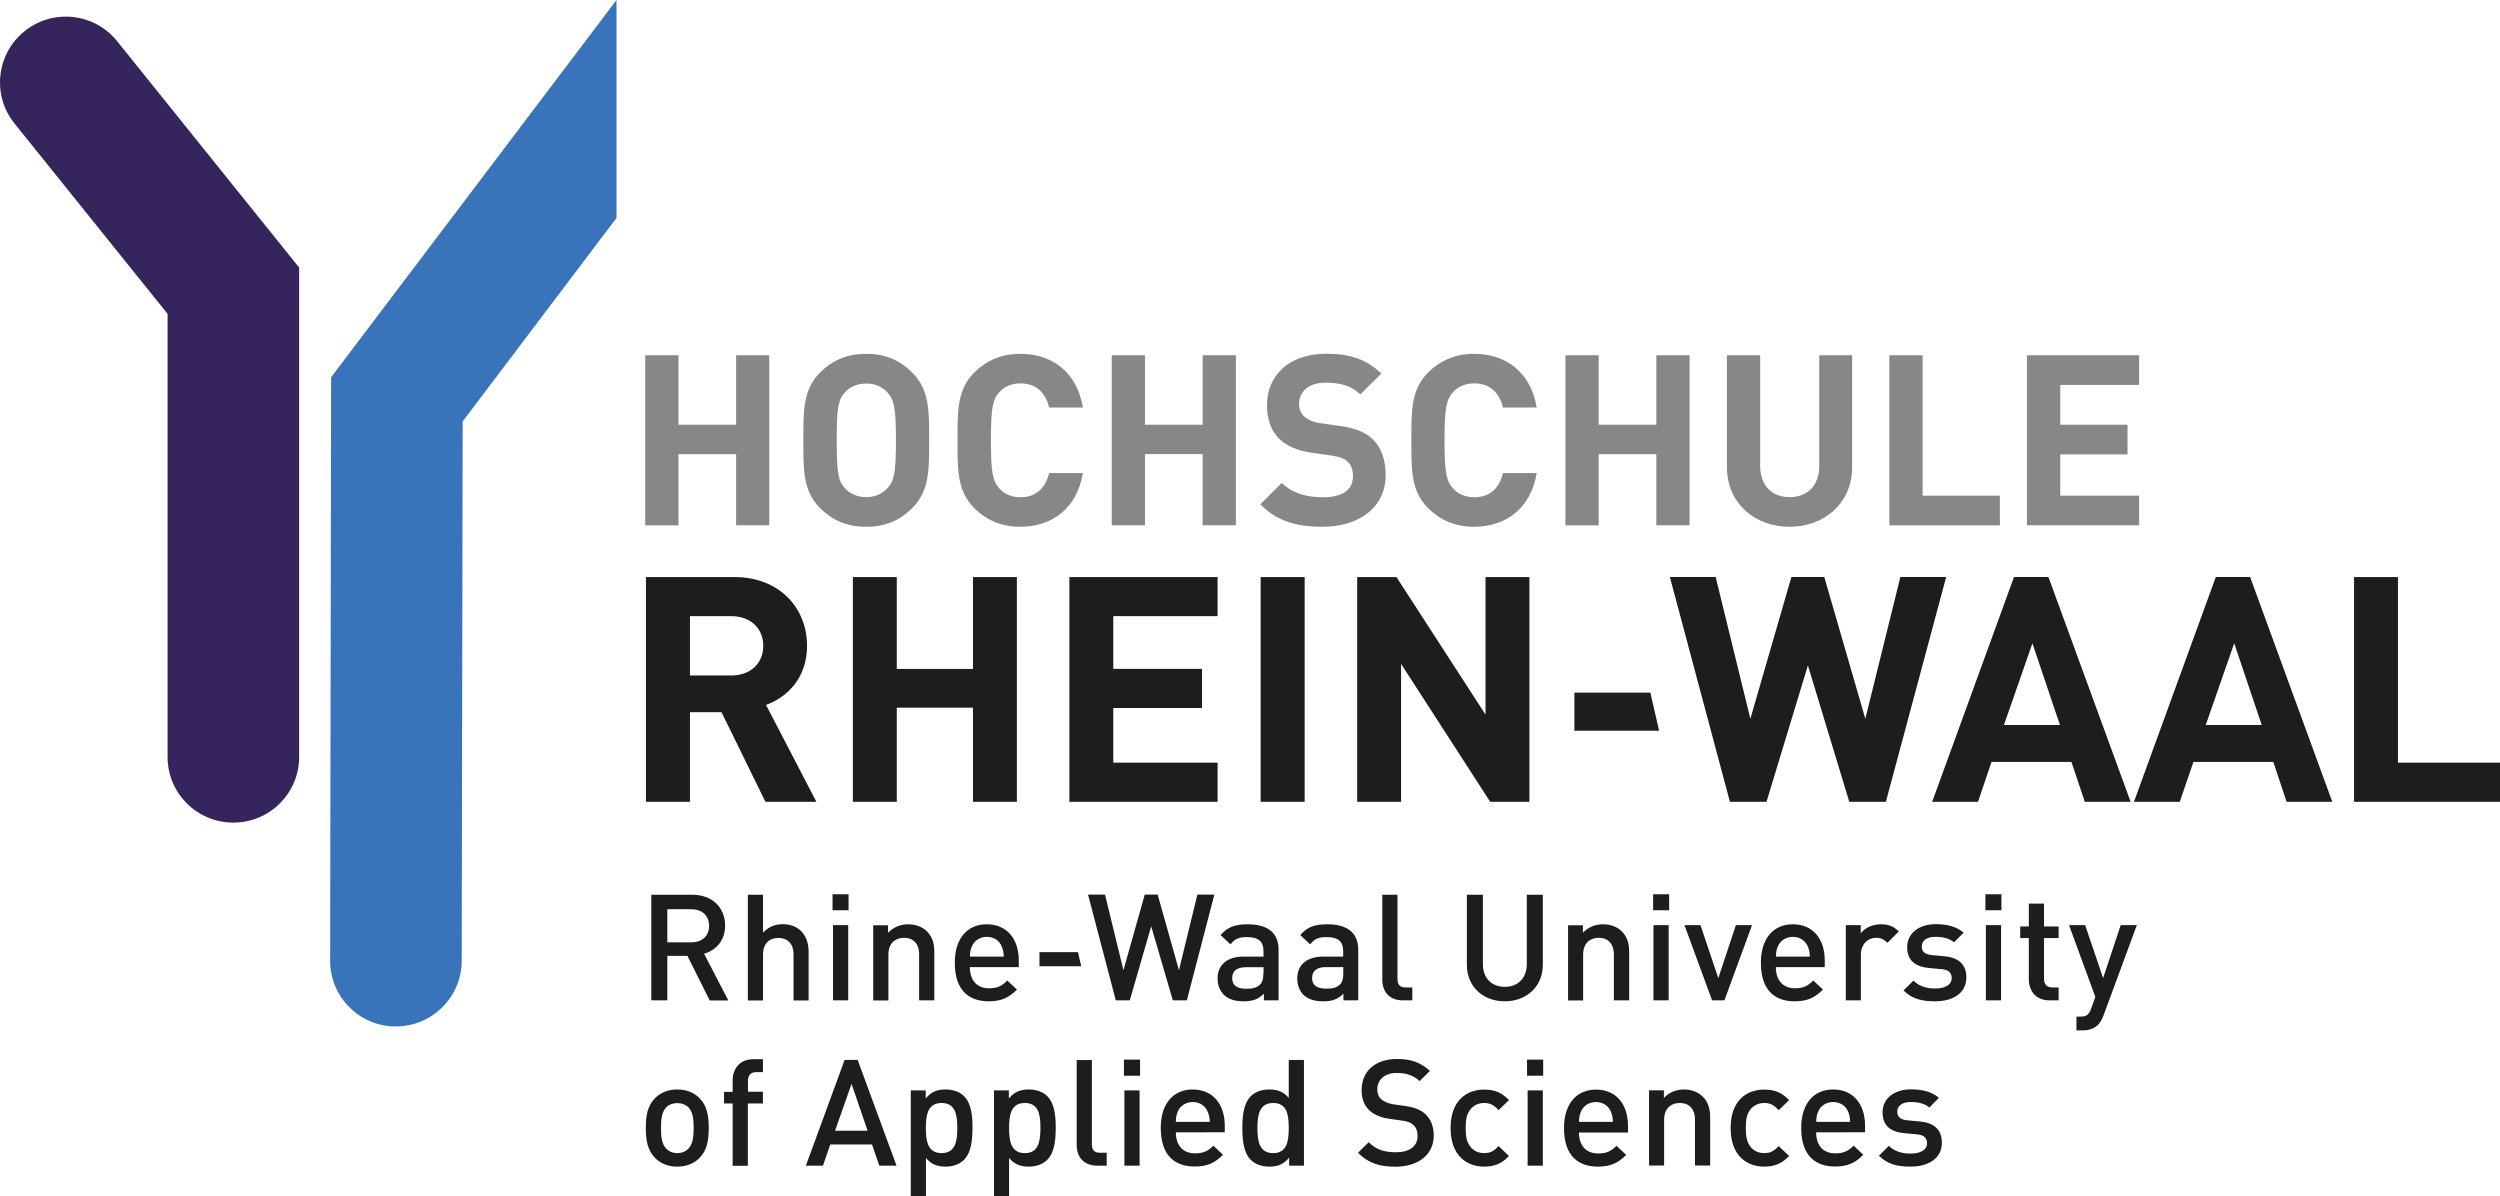
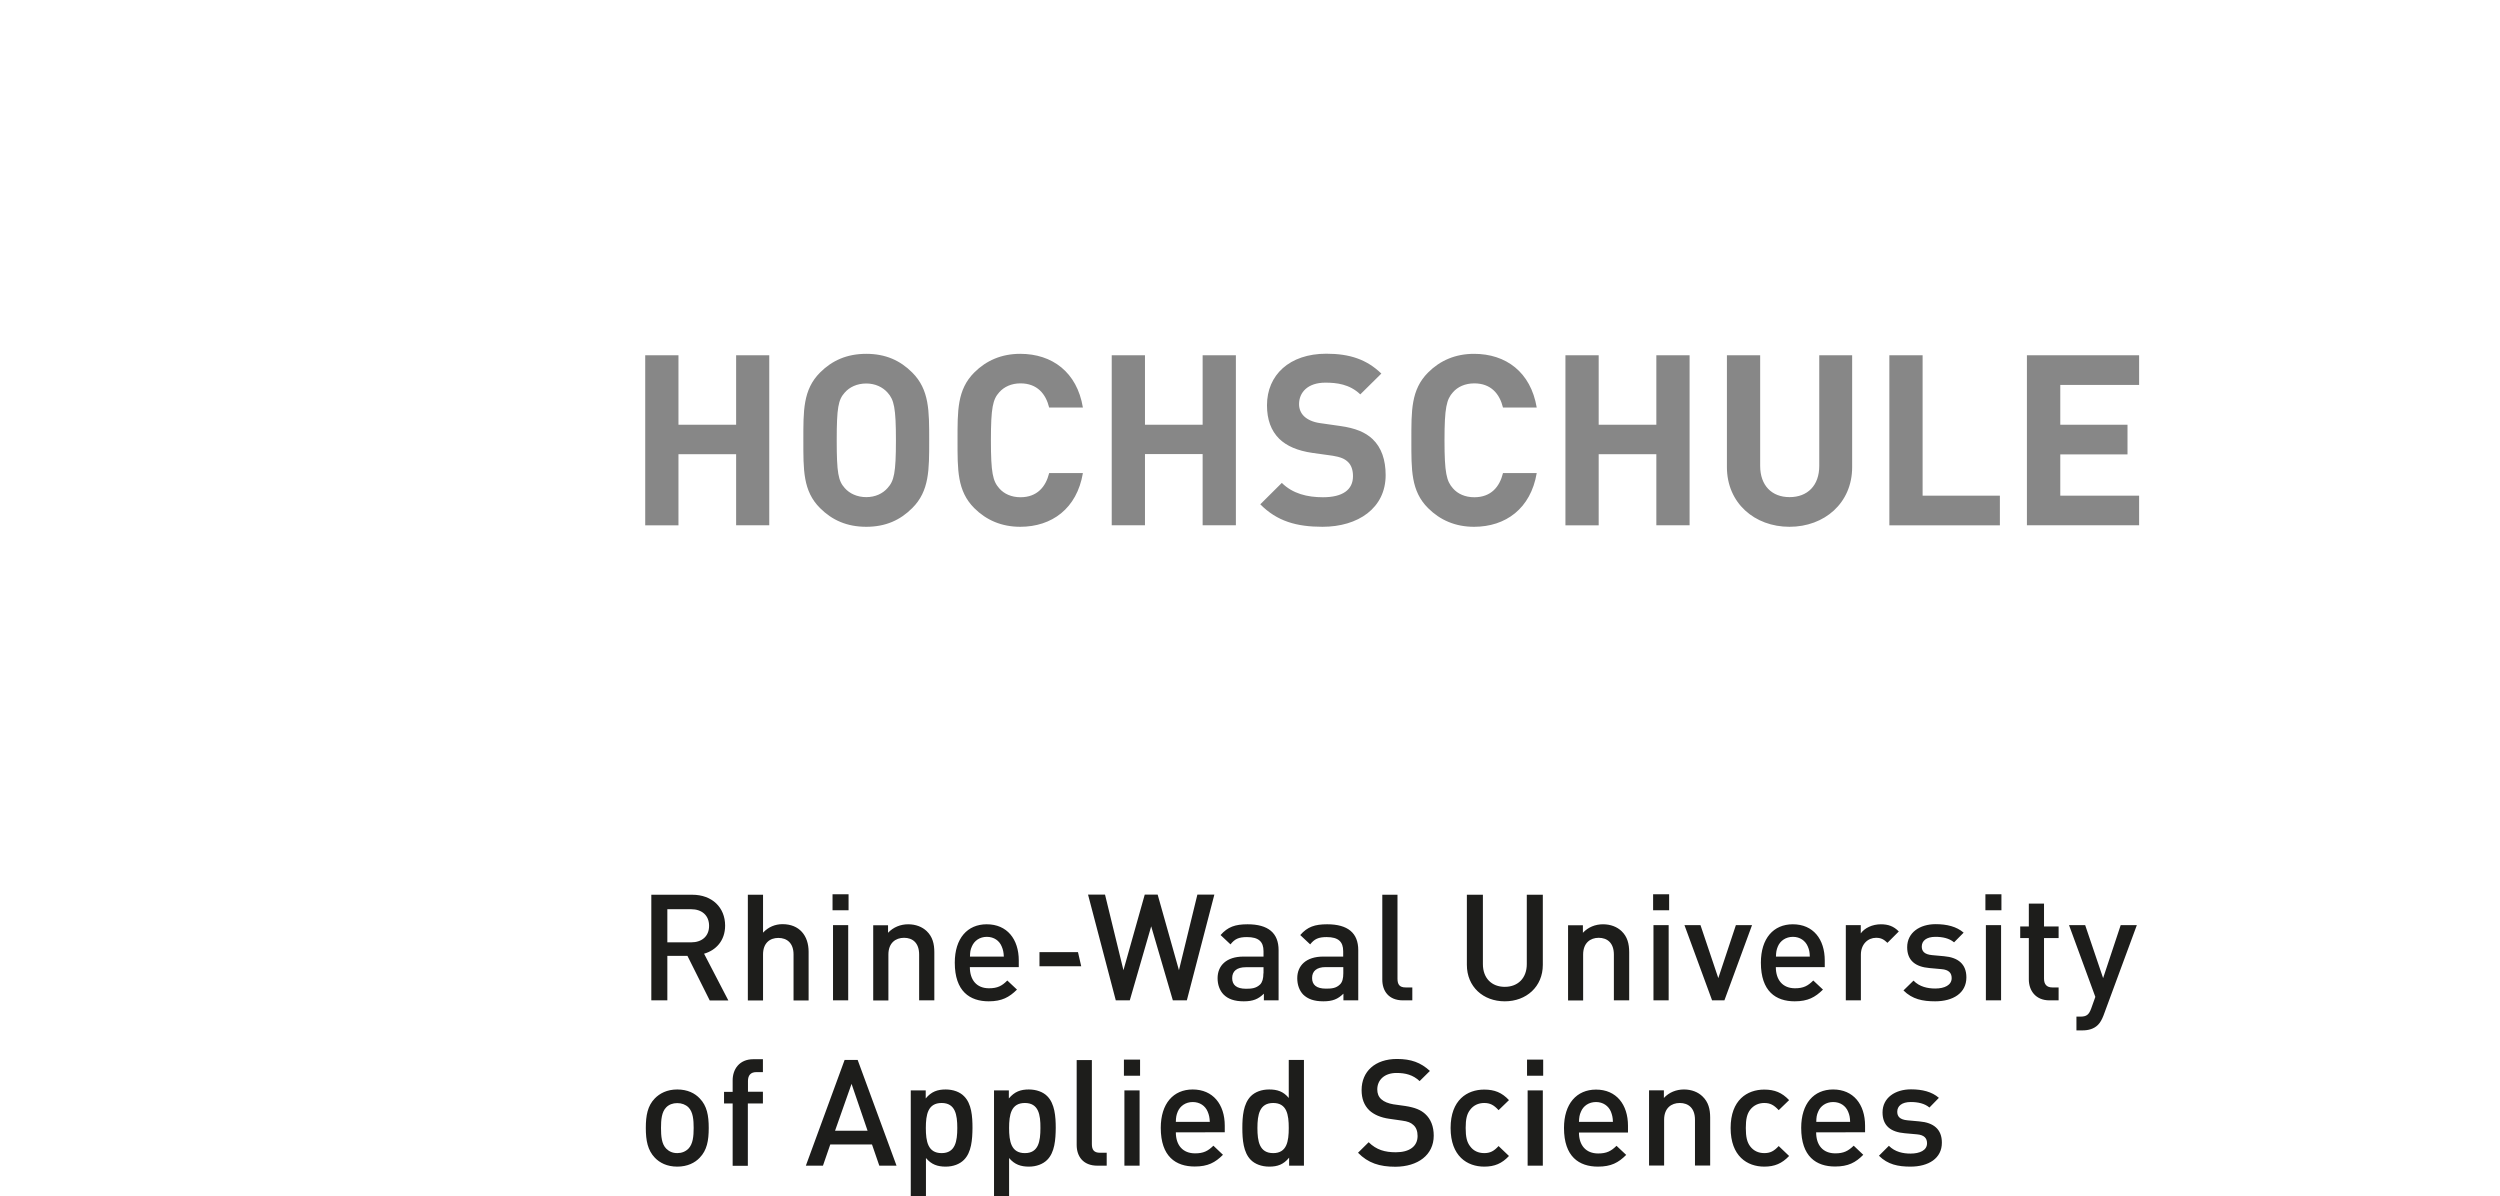
<svg xmlns="http://www.w3.org/2000/svg" version="1.1" id="Ebene_1" x="0px" y="0px" viewBox="0 0 209 100" style="enable-background:new 0 0 209 100;" xml:space="preserve">
  <style type="text/css">
	.Schlagschatten{fill:none;}
	.Schein_x0020_nach_x0020_außen_x0020__x002D__x0020_5_x0020_Pt_x002E_{fill:none;}
	.Blauer_x0020_Neonrahmen{fill:none;stroke:#8AACDA;stroke-width:7;stroke-linecap:round;stroke-linejoin:round;}
	.Lichter_x0020_Chrom{fill:url(#SVGID_1_);stroke:#FFFFFF;stroke-width:0.363;stroke-miterlimit:1;}
	.Jive_GS{fill:#FFDD00;}
	.Alyssa_GS{fill:#A6D0E4;}
	.st0{fill:#1D1D1B;}
	.st1{fill:#878787;}
	.st2{fill:#35255C;}
	.st3{fill:#3973B9;}
</style>
  <linearGradient id="SVGID_1_" gradientUnits="userSpaceOnUse" x1="-584.573" y1="-339.147" x2="-584.573" y2="-340.147">
    <stop offset="0" style="stop-color:#656565" />
    <stop offset="0.618" style="stop-color:#1B1B1B" />
    <stop offset="0.629" style="stop-color:#545454" />
    <stop offset="0.983" style="stop-color:#3E3E3E" />
  </linearGradient>
-   <path class="st0" d="M209,67.03v-3.27h-8.53V48.24h-3.67v18.79H209z M186.78,53.78l-2.38,6.83h4.68L186.78,53.78z M191.16,67.03  l-1.11-3.33h-6.68l-1.14,3.33h-3.83l6.84-18.79h2.87l6.87,18.79H191.16z M172.21,60.61h-4.68l2.38-6.83L172.21,60.61z M178.12,67.03  l-6.87-18.79h-2.88l-6.84,18.79h3.83l1.13-3.33h6.68l1.12,3.33H178.12z M157.66,67.03h-3.06l-3.46-11.4l-3.46,11.4h-3.06  l-5.02-18.79h3.83l2.9,11.85l3.43-11.85h2.75l3.43,11.85l2.93-11.85h3.83L157.66,67.03z M138.7,61.09l-0.73-3.19h-6.35v3.19H138.7z   M124.58,67.03l-7.45-11.53v11.53h-3.67V48.24h3.28l7.45,11.5v-11.5h3.67v18.79H124.58z M109.07,48.24h-3.68v18.79h3.68V48.24z   M89.4,67.03V48.24h12.39v3.27h-8.72v4.41h7.42v3.27h-7.42v4.57h8.72v3.27H89.4z M85.01,67.03V48.24h-3.67v7.68h-6.37v-7.68h-3.67  v18.79h3.67v-7.87h6.37v7.87H85.01z M61.14,51.51h-3.46v4.96h3.46c1.61,0,2.67-1.03,2.67-2.48C63.81,52.54,62.75,51.51,61.14,51.51   M63.99,67.03l-3.67-7.49h-2.64v7.49H54V48.24h7.37c3.83,0,6.1,2.62,6.1,5.75c0,2.65-1.61,4.28-3.43,4.94l4.21,8.1H63.99z" />
  <path class="st0" d="M159.72,97.53c-1.03,0-1.9-0.17-2.64-0.91l0.83-0.83c0.52,0.52,1.19,0.65,1.81,0.65c0.77,0,1.38-0.27,1.38-0.86  c0-0.42-0.23-0.7-0.85-0.75l-1.01-0.09c-1.19-0.1-1.86-0.64-1.86-1.74c0-1.23,1.06-1.93,2.38-1.93c0.94,0,1.75,0.2,2.33,0.71  l-0.79,0.81c-0.4-0.34-0.96-0.46-1.56-0.46c-0.75,0-1.13,0.34-1.13,0.81c0,0.38,0.19,0.66,0.86,0.72l0.99,0.09  c1.19,0.1,1.88,0.66,1.88,1.77C162.35,96.84,161.22,97.53,159.72,97.53 M154.67,93.79h-2.83c0.01-0.38,0.03-0.57,0.16-0.86  c0.19-0.47,0.66-0.8,1.25-0.8c0.6,0,1.05,0.32,1.25,0.8C154.62,93.22,154.66,93.41,154.67,93.79 M155.92,94.67v-0.56  c0-1.79-0.98-3.03-2.67-3.03c-1.62,0-2.67,1.18-2.67,3.21c0,2.4,1.26,3.23,2.83,3.23c1.1,0,1.72-0.33,2.36-0.98l-0.8-0.76  c-0.46,0.44-0.83,0.64-1.54,0.64c-1.03,0-1.6-0.68-1.6-1.76H155.92z M147.49,97.53c-1.42,0-2.81-0.87-2.81-3.23  c0-2.35,1.39-3.21,2.81-3.21c0.87,0,1.48,0.25,2.08,0.88l-0.87,0.84c-0.4-0.43-0.71-0.6-1.21-0.6c-0.48,0-0.89,0.2-1.17,0.56  c-0.27,0.35-0.37,0.79-0.37,1.53c0,0.74,0.1,1.19,0.37,1.54c0.28,0.37,0.69,0.56,1.17,0.56c0.5,0,0.81-0.16,1.21-0.59l0.87,0.83  C148.97,97.27,148.36,97.53,147.49,97.53 M142.97,97.45v-4.02c0-0.71-0.15-1.3-0.64-1.77c-0.37-0.36-0.91-0.58-1.55-0.58  c-0.64,0-1.25,0.24-1.68,0.71v-0.64h-1.24v6.29h1.26v-3.83c0-0.97,0.6-1.4,1.31-1.4c0.71,0,1.27,0.42,1.27,1.4v3.83H142.97z   M134.67,92.93c-0.2-0.47-0.65-0.8-1.24-0.8c-0.6,0-1.06,0.32-1.26,0.8c-0.13,0.29-0.15,0.47-0.17,0.86h2.84  C134.83,93.41,134.78,93.22,134.67,92.93 M132,94.67c0,1.08,0.58,1.76,1.61,1.76c0.71,0,1.08-0.2,1.53-0.64l0.81,0.76  c-0.65,0.65-1.26,0.98-2.36,0.98c-1.58,0-2.84-0.83-2.84-3.23c0-2.03,1.06-3.21,2.68-3.21c1.69,0,2.67,1.24,2.67,3.03v0.56H132z   M128.98,91.16h-1.27v6.29h1.27V91.16z M129.01,88.58h-1.35v1.35h1.35V88.58z M124.08,97.53c-1.42,0-2.81-0.87-2.81-3.23  c0-2.35,1.39-3.21,2.81-3.21c0.87,0,1.48,0.25,2.07,0.88l-0.87,0.84c-0.39-0.43-0.71-0.6-1.2-0.6c-0.49,0-0.9,0.2-1.17,0.56  c-0.28,0.35-0.38,0.79-0.38,1.53c0,0.74,0.1,1.19,0.38,1.54c0.27,0.37,0.68,0.56,1.17,0.56c0.49,0,0.81-0.16,1.2-0.59l0.87,0.83  C125.56,97.27,124.95,97.53,124.08,97.53 M119.86,94.94c0-0.76-0.24-1.39-0.72-1.82c-0.37-0.33-0.83-0.53-1.66-0.66l-1-0.14  c-0.41-0.07-0.77-0.21-1-0.42c-0.24-0.21-0.34-0.5-0.34-0.82c0-0.78,0.58-1.38,1.61-1.38c0.75,0,1.38,0.16,1.93,0.68l0.86-0.85  c-0.76-0.7-1.57-1-2.75-1c-1.84,0-2.96,1.05-2.96,2.6c0,0.72,0.21,1.27,0.64,1.69c0.38,0.36,0.96,0.61,1.67,0.71l1.05,0.15  c0.52,0.07,0.75,0.17,0.97,0.37c0.24,0.21,0.35,0.53,0.35,0.92c0,0.86-0.67,1.36-1.82,1.36c-0.91,0-1.62-0.2-2.27-0.84l-0.89,0.88  c0.84,0.86,1.8,1.17,3.13,1.17C118.53,97.53,119.86,96.56,119.86,94.94 M106.44,92.21c-1.14,0-1.32,0.97-1.32,2.09  c0,1.12,0.17,2.1,1.32,2.1c1.14,0,1.3-0.98,1.3-2.1C107.74,93.18,107.58,92.21,106.44,92.21 M107.77,97.45v-0.67  c-0.47,0.58-0.98,0.75-1.66,0.75c-0.64,0-1.19-0.21-1.54-0.56c-0.63-0.63-0.71-1.71-0.71-2.67c0-0.95,0.08-2.02,0.71-2.66  c0.35-0.35,0.89-0.56,1.53-0.56c0.67,0,1.19,0.16,1.64,0.71v-3.18h1.27v8.84H107.77z M101.14,93.79H98.3  c0.01-0.38,0.04-0.57,0.16-0.86c0.2-0.47,0.66-0.8,1.25-0.8c0.6,0,1.05,0.32,1.25,0.8C101.08,93.22,101.12,93.41,101.14,93.79   M102.39,94.67v-0.56c0-1.79-0.99-3.03-2.68-3.03c-1.62,0-2.67,1.18-2.67,3.21c0,2.4,1.26,3.23,2.84,3.23c1.1,0,1.71-0.33,2.36-0.98  l-0.8-0.76c-0.45,0.44-0.82,0.64-1.53,0.64c-1.03,0-1.61-0.68-1.61-1.76H102.39z M94,91.16h1.27v6.29H94V91.16z M93.96,88.58h1.35  v1.35h-1.35V88.58z M92.52,97.45v-1.08h-0.56c-0.51,0-0.68-0.25-0.68-0.73v-7.02h-1.27v7.1c0,0.93,0.52,1.73,1.73,1.73H92.52z   M85.68,92.21c-1.15,0-1.32,0.97-1.32,2.09c0,1.12,0.17,2.1,1.32,2.1c1.14,0,1.3-0.98,1.3-2.1C86.99,93.18,86.82,92.21,85.68,92.21   M87.54,96.97c-0.35,0.35-0.9,0.56-1.52,0.56c-0.67,0-1.2-0.17-1.66-0.72V100h-1.26v-8.84h1.24v0.67c0.48-0.57,0.98-0.75,1.67-0.75  c0.63,0,1.2,0.21,1.54,0.56c0.63,0.63,0.71,1.7,0.71,2.66C88.25,95.26,88.18,96.34,87.54,96.97 M78.72,92.21  c-1.15,0-1.32,0.97-1.32,2.09c0,1.12,0.17,2.1,1.32,2.1c1.14,0,1.31-0.98,1.31-2.1C80.03,93.18,79.86,92.21,78.72,92.21   M80.58,96.97c-0.35,0.35-0.89,0.56-1.52,0.56c-0.67,0-1.19-0.17-1.65-0.72V100h-1.27v-8.84h1.25v0.67  c0.47-0.57,0.98-0.75,1.67-0.75c0.63,0,1.19,0.21,1.53,0.56c0.64,0.63,0.71,1.7,0.71,2.66C81.29,95.26,81.22,96.34,80.58,96.97   M71.19,90.61l-1.38,3.92h2.72L71.19,90.61z M73.51,97.45l-0.61-1.77h-3.49l-0.61,1.77h-1.43l3.24-8.84h1.09l3.25,8.84H73.51z   M63.78,92.24v-0.97h-1.25v-0.9c0-0.46,0.22-0.74,0.69-0.74h0.56v-1.08h-0.8c-1.18,0-1.73,0.85-1.73,1.76v0.97h-0.72v0.97h0.72v5.21  h1.27v-5.21H63.78z M57.55,92.57c-0.24-0.23-0.56-0.35-0.93-0.35c-0.38,0-0.69,0.12-0.92,0.35c-0.39,0.39-0.44,1.05-0.44,1.73  c0,0.68,0.05,1.34,0.44,1.73c0.24,0.24,0.54,0.37,0.92,0.37c0.37,0,0.69-0.13,0.93-0.37c0.38-0.39,0.44-1.04,0.44-1.73  C57.99,93.62,57.94,92.96,57.55,92.57 M58.5,96.78c-0.4,0.43-1.03,0.75-1.88,0.75c-0.86,0-1.47-0.32-1.88-0.75  c-0.59-0.62-0.75-1.42-0.75-2.48c0-1.05,0.15-1.85,0.75-2.47c0.41-0.42,1.02-0.75,1.88-0.75c0.86,0,1.48,0.32,1.88,0.75  c0.6,0.62,0.75,1.42,0.75,2.47C59.25,95.36,59.1,96.16,58.5,96.78 M178.64,77.34h-1.35l-1.47,4.43l-1.5-4.43h-1.35l2.2,6l-0.35,0.98  c-0.19,0.51-0.38,0.67-0.91,0.67h-0.32v1.15h0.51c0.48,0,0.95-0.12,1.29-0.46c0.18-0.18,0.33-0.44,0.46-0.78L178.64,77.34z   M171.34,83.63c-1.18,0-1.73-0.84-1.73-1.75v-3.46h-0.72v-0.97h0.72v-1.91h1.27v1.91h1.22v0.97h-1.22v3.4  c0,0.46,0.22,0.73,0.69,0.73h0.53v1.08H171.34z M167.29,77.34h-1.27v6.29h1.27V77.34z M167.32,74.76h-1.34v1.34h1.34V74.76z   M161.78,83.71c-1.04,0-1.91-0.17-2.65-0.91l0.84-0.82c0.5,0.52,1.19,0.66,1.82,0.66c0.77,0,1.37-0.28,1.37-0.87  c0-0.43-0.24-0.7-0.85-0.75l-1-0.09c-1.18-0.1-1.87-0.63-1.87-1.74c0-1.23,1.06-1.93,2.38-1.93c0.94,0,1.75,0.2,2.34,0.71l-0.8,0.81  c-0.4-0.34-0.96-0.46-1.56-0.46c-0.76,0-1.14,0.34-1.14,0.81c0,0.38,0.2,0.66,0.87,0.72l0.99,0.09c1.18,0.1,1.87,0.66,1.87,1.77  C164.39,83.02,163.28,83.71,161.78,83.71 M158.74,77.87c-0.43-0.44-0.89-0.6-1.5-0.6c-0.71,0-1.36,0.31-1.68,0.76v-0.69h-1.25v6.29  h1.26v-3.82c0-0.87,0.58-1.41,1.27-1.41c0.43,0,0.65,0.14,0.95,0.42L158.74,77.87z M151.13,79.12c-0.2-0.47-0.65-0.8-1.24-0.8  c-0.6,0-1.06,0.33-1.26,0.8c-0.12,0.29-0.15,0.47-0.16,0.85h2.83C151.29,79.59,151.25,79.4,151.13,79.12 M148.46,80.85  c0,1.08,0.58,1.77,1.6,1.77c0.71,0,1.08-0.2,1.53-0.65l0.81,0.76c-0.65,0.64-1.26,0.98-2.36,0.98c-1.58,0-2.83-0.83-2.83-3.23  c0-2.04,1.06-3.21,2.67-3.21c1.7,0,2.67,1.24,2.67,3.03v0.55H148.46z M146.47,77.34h-1.35l-1.47,4.43l-1.49-4.43h-1.34l2.31,6.29  h1.03L146.47,77.34z M138.23,77.34h1.27v6.29h-1.27V77.34z M138.2,74.76h1.34v1.34h-1.34V74.76z M136.2,83.63v-4.02  c0-0.71-0.15-1.3-0.64-1.77c-0.37-0.35-0.9-0.57-1.55-0.57c-0.64,0-1.24,0.24-1.68,0.71v-0.63h-1.24v6.29h1.26V79.8  c0-0.97,0.6-1.4,1.3-1.4c0.71,0,1.27,0.42,1.27,1.4v3.83H136.2z M125.8,83.71c-1.81,0-3.17-1.22-3.17-3.05V74.8h1.34v5.8  c0,1.17,0.73,1.9,1.83,1.9c1.1,0,1.84-0.73,1.84-1.9v-5.8h1.34v5.86C128.98,82.49,127.6,83.71,125.8,83.71 M118.07,83.63v-1.08  h-0.56c-0.51,0-0.68-0.25-0.68-0.73V74.8h-1.27v7.1c0,0.93,0.52,1.73,1.73,1.73H118.07z M112.29,80.85h-1.47  c-0.75,0-1.13,0.34-1.13,0.91c0,0.57,0.36,0.89,1.16,0.89c0.48,0,0.85-0.03,1.18-0.36c0.19-0.19,0.27-0.48,0.27-0.93V80.85z   M112.31,83.63v-0.56c-0.46,0.45-0.89,0.64-1.68,0.64c-0.78,0-1.3-0.19-1.69-0.57c-0.32-0.34-0.49-0.82-0.49-1.36  c0-1.05,0.73-1.81,2.18-1.81h1.66v-0.45c0-0.79-0.4-1.18-1.38-1.18c-0.69,0-1.03,0.16-1.38,0.61l-0.83-0.78  c0.6-0.69,1.22-0.9,2.25-0.9c1.73,0,2.6,0.73,2.6,2.16v4.2H112.31z M105.62,81.37c0,0.45-0.09,0.74-0.27,0.93  c-0.34,0.32-0.7,0.36-1.18,0.36c-0.8,0-1.16-0.32-1.16-0.89c0-0.58,0.39-0.91,1.14-0.91h1.48V81.37z M106.89,83.63v-4.2  c0-1.43-0.87-2.16-2.59-2.16c-1.05,0-1.66,0.22-2.26,0.9l0.83,0.78c0.35-0.45,0.68-0.61,1.38-0.61c0.97,0,1.38,0.38,1.38,1.18v0.45  h-1.67c-1.44,0-2.17,0.76-2.17,1.81c0,0.53,0.17,1.02,0.5,1.36c0.38,0.38,0.91,0.57,1.69,0.57c0.78,0,1.22-0.19,1.68-0.64v0.56  H106.89z M99.22,83.63h-1.17l-1.81-6.19l-1.79,6.19h-1.17l-2.32-8.84h1.42l1.54,6.32l1.78-6.32h1.08l1.78,6.32l1.54-6.32h1.42  L99.22,83.63z M90.39,80.78l-0.27-1.18H86.9v1.18H90.39z M83.74,79.12c-0.19-0.47-0.64-0.8-1.24-0.8c-0.6,0-1.05,0.33-1.25,0.8  c-0.13,0.29-0.15,0.47-0.16,0.85h2.83C83.9,79.59,83.86,79.4,83.74,79.12 M81.08,80.85c0,1.08,0.57,1.77,1.6,1.77  c0.71,0,1.09-0.2,1.53-0.65l0.81,0.76c-0.65,0.64-1.26,0.98-2.36,0.98c-1.58,0-2.84-0.83-2.84-3.23c0-2.04,1.06-3.21,2.67-3.21  c1.7,0,2.68,1.24,2.68,3.03v0.55H81.08z M78.11,83.63v-4.02c0-0.71-0.15-1.3-0.64-1.77c-0.37-0.35-0.9-0.57-1.55-0.57  c-0.63,0-1.24,0.24-1.68,0.71v-0.63H73v6.29h1.27V79.8c0-0.97,0.6-1.4,1.31-1.4c0.71,0,1.26,0.42,1.26,1.4v3.83H78.11z M69.64,77.34  h1.27v6.29h-1.27V77.34z M69.6,74.76h1.34v1.34H69.6V74.76z M67.6,83.63v-4.06c0-1.36-0.78-2.31-2.18-2.31  c-0.62,0-1.19,0.24-1.63,0.71V74.8h-1.27v8.84h1.27v-3.85c0-0.95,0.57-1.38,1.28-1.38c0.71,0,1.27,0.42,1.27,1.38v3.85H67.6z   M57.78,76.01h-1.99v2.77h1.99c0.9,0,1.5-0.51,1.5-1.38C59.28,76.52,58.67,76.01,57.78,76.01 M59.33,83.63l-1.86-3.72h-1.68v3.72  h-1.34V74.8h3.42c1.68,0,2.75,1.08,2.75,2.58c0,1.27-0.78,2.07-1.76,2.35l2.03,3.91H59.33z" />
  <path class="st1" d="M178.83,43.92v-2.48h-6.59v-3.45h5.62v-2.48h-5.62v-3.33h6.59V29.7h-9.38v14.21H178.83z M157.95,43.92V29.7  h2.78v11.74h6.46v2.48H157.95z M154.84,39.05V29.7h-2.75v9.25c0,1.64-0.98,2.61-2.48,2.61c-1.5,0-2.46-0.98-2.46-2.61V29.7h-2.78  v9.35c0,3.01,2.32,4.99,5.23,4.99C152.52,44.04,154.84,42.06,154.84,39.05 M138.47,43.92v-5.95h-4.82v5.95h-2.78V29.7h2.78v5.81  h4.82V29.7h2.78v14.21H138.47z M128.47,39.55h-2.82c-0.28,1.14-0.99,2.02-2.4,2.02c-0.76,0-1.38-0.28-1.78-0.74  c-0.54-0.61-0.71-1.28-0.71-4.02c0-2.73,0.17-3.42,0.71-4.02c0.39-0.45,1.01-0.74,1.78-0.74c1.4,0,2.12,0.88,2.4,2.02h2.82  c-0.5-2.97-2.58-4.49-5.24-4.49c-1.56,0-2.84,0.56-3.84,1.56c-1.44,1.44-1.4,3.21-1.4,5.67c0,2.46-0.04,4.24,1.4,5.67  c1,1,2.28,1.56,3.84,1.56C125.87,44.04,127.97,42.52,128.47,39.55 M110.56,44.04c-2.16,0-3.8-0.46-5.2-1.88l1.8-1.79  c0.91,0.9,2.12,1.2,3.44,1.2c1.64,0,2.51-0.62,2.51-1.76c0-0.5-0.13-0.92-0.43-1.2c-0.28-0.26-0.6-0.4-1.26-0.51l-1.72-0.24  c-1.22-0.18-2.12-0.56-2.76-1.18c-0.68-0.68-1.02-1.6-1.02-2.8c0-2.53,1.88-4.31,4.96-4.31c1.96,0,3.38,0.48,4.6,1.66l-1.76,1.74  c-0.9-0.86-1.98-0.98-2.92-0.98c-1.48,0-2.2,0.82-2.2,1.8c0,0.36,0.13,0.74,0.43,1.02c0.27,0.26,0.73,0.48,1.31,0.56l1.68,0.24  c1.3,0.18,2.12,0.53,2.72,1.09c0.76,0.72,1.1,1.76,1.1,3.02C115.84,42.48,113.54,44.04,110.56,44.04 M103.32,43.92V29.7h-2.78v5.81  h-4.82V29.7h-2.78v14.21h2.78v-5.95h4.82v5.95H103.32z M85.29,44.04c-1.56,0-2.84-0.56-3.84-1.56c-1.44-1.44-1.4-3.22-1.4-5.67  c0-2.46-0.04-4.23,1.4-5.67c1-1,2.28-1.56,3.84-1.56c2.66,0,4.75,1.52,5.24,4.49h-2.82c-0.28-1.14-1-2.02-2.4-2.02  c-0.76,0-1.37,0.29-1.77,0.74c-0.54,0.6-0.7,1.28-0.7,4.02c0,2.74,0.16,3.41,0.7,4.02c0.4,0.46,1.02,0.74,1.77,0.74  c1.4,0,2.12-0.88,2.4-2.02h2.82C90.03,42.52,87.93,44.04,85.29,44.04 M74.9,36.81c0,2.74-0.16,3.4-0.7,3.99  c-0.4,0.46-1.02,0.76-1.78,0.76c-0.76,0-1.4-0.3-1.8-0.76c-0.54-0.6-0.67-1.26-0.67-3.99c0-2.73,0.13-3.39,0.67-3.99  c0.4-0.46,1.03-0.76,1.8-0.76c0.76,0,1.38,0.31,1.78,0.76C74.74,33.42,74.9,34.08,74.9,36.81 M77.68,36.81  c0-2.46,0.02-4.23-1.42-5.67c-1-1-2.22-1.56-3.84-1.56c-1.62,0-2.86,0.56-3.86,1.56c-1.44,1.44-1.4,3.21-1.4,5.67  c0,2.46-0.04,4.24,1.4,5.67c1,1,2.24,1.56,3.86,1.56c1.62,0,2.84-0.56,3.84-1.56C77.7,41.05,77.68,39.27,77.68,36.81 M61.54,43.92  v-5.95h-4.82v5.95h-2.78V29.7h2.78v5.81h4.82V29.7h2.77v14.21H61.54z" />
-   <path class="st2" d="M14.01,63.29V26.24L1.21,10.32C-0.69,7.96-0.31,4.5,2.06,2.6c2.37-1.9,5.83-1.52,7.73,0.84l15.22,18.93v40.91  c0,3.03-2.46,5.49-5.5,5.49S14.01,66.32,14.01,63.29" />
-   <path class="st3" d="M51.54,0L27.68,31.54L27.6,80.31c-0.01,3.04,2.45,5.5,5.49,5.5h0.01c3.03,0,5.49-2.46,5.5-5.48l0.08-45.1  l12.86-17.01V0z" />
</svg>